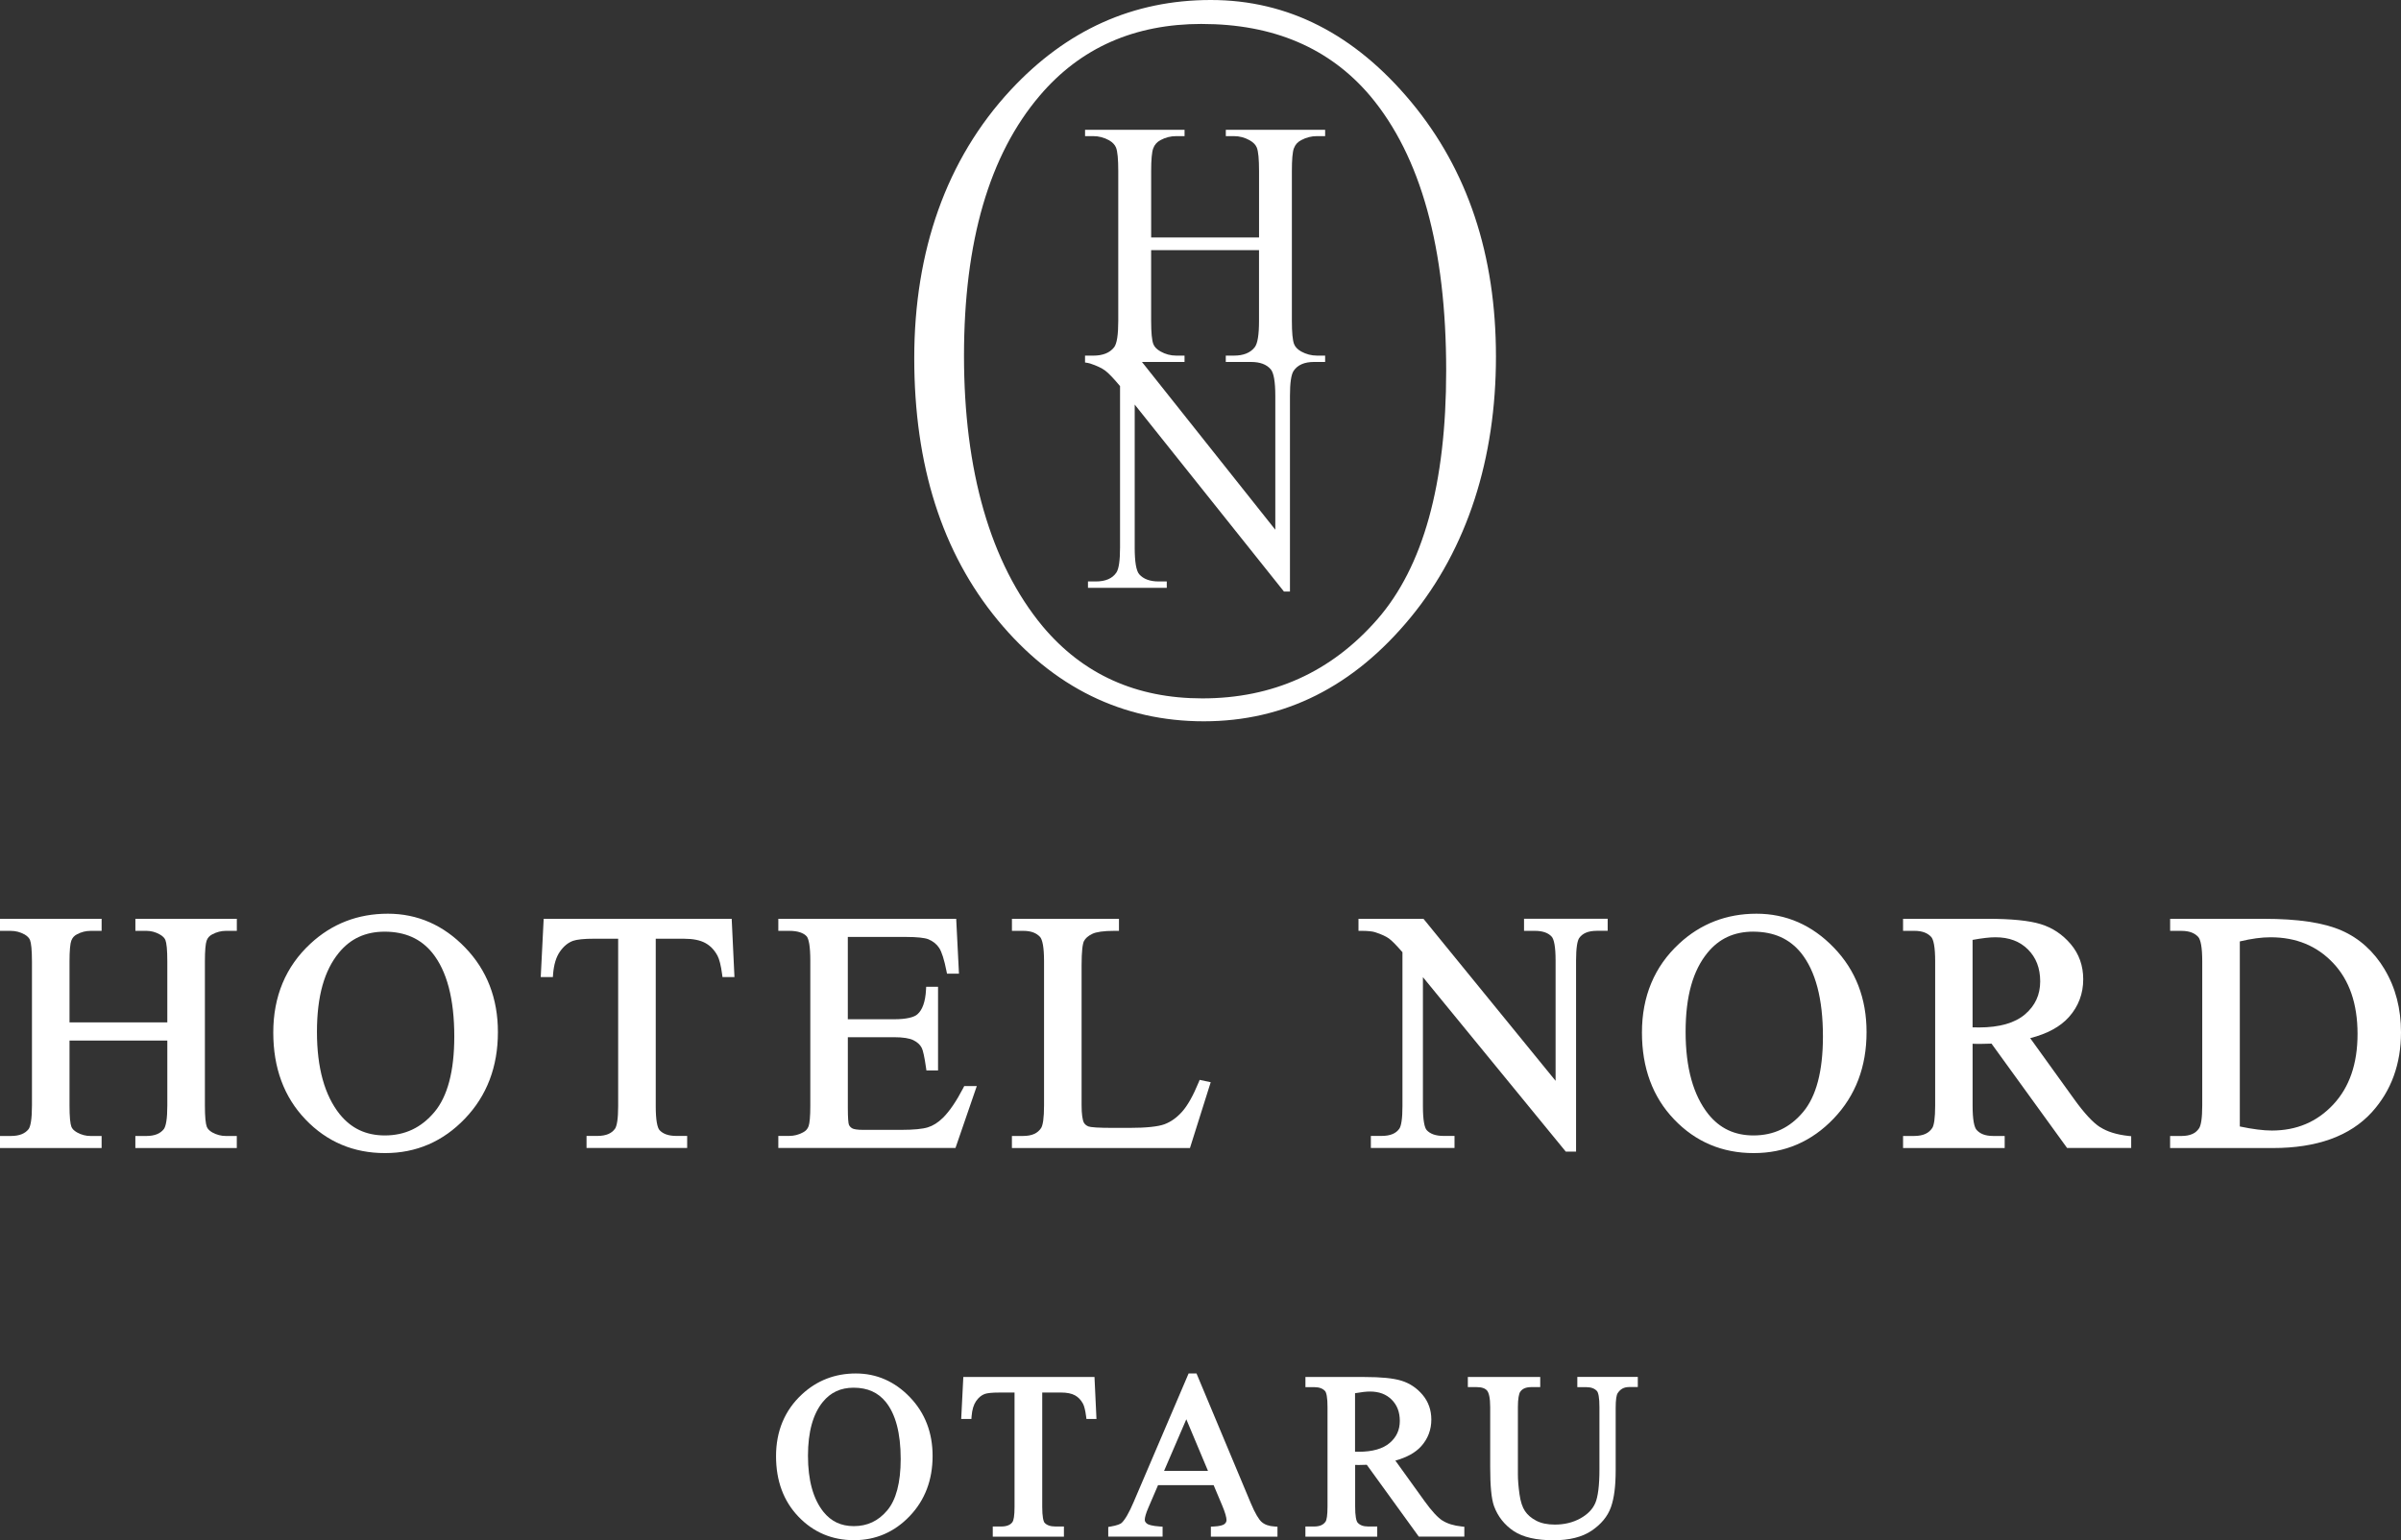
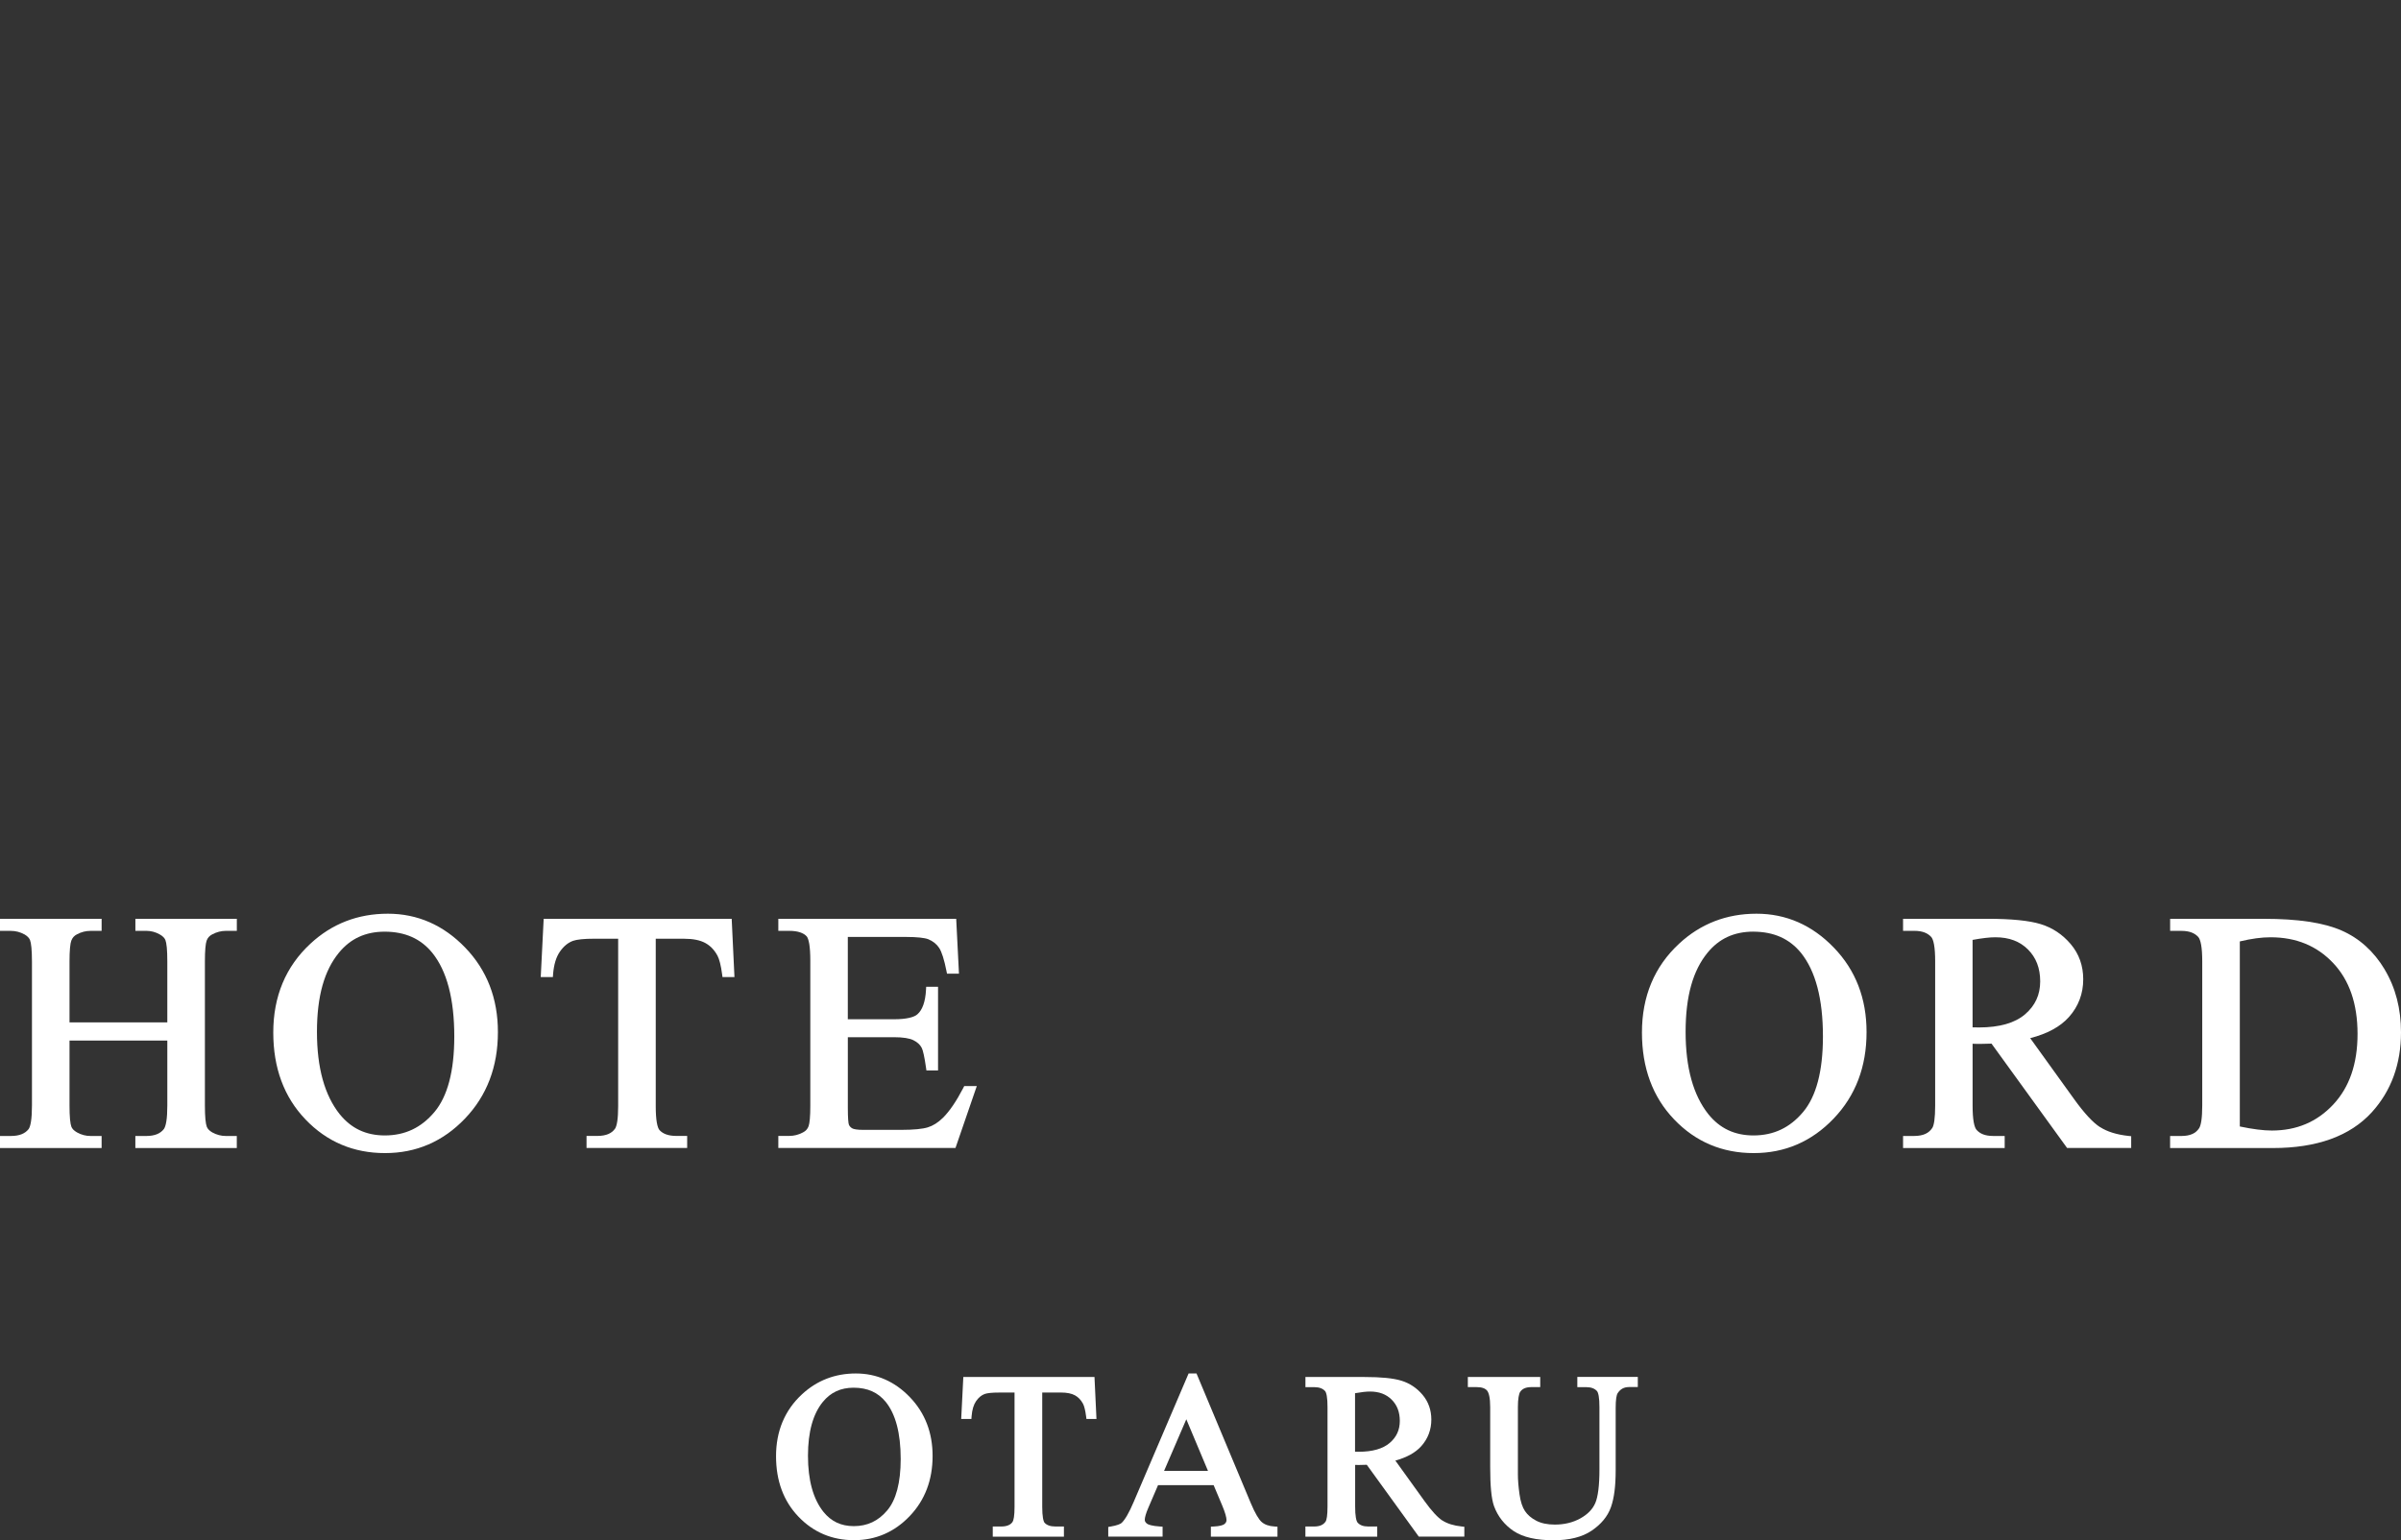
<svg xmlns="http://www.w3.org/2000/svg" id="_レイヤー_2" viewBox="0 0 850.39 545.71">
  <rect x="0" y="0" width="850.39" height="545.71" fill="#333333" stroke="none" />
  <defs>
    <style>.cls-1{fill:#fff;}</style>
  </defs>
  <g id="_レイヤー_1-2">
    <path class="cls-1" d="M47.94,329.79h3.86c1.69,0,3.27.41,4.79,1.27,1.11.62,1.71,1.3,1.99,1.98h0c.19.46.38,1.39.5,2.67.12,1.28.18,2.93.18,4.93v21.58H24.62v-21.58c-.01-3.83.26-6.4.63-7.36.39-1.04,1.01-1.74,2.01-2.26h.01c1.53-.82,3.11-1.22,4.81-1.22h3.91v-4.27H0v4.27h3.85c1.69,0,3.28.41,4.86,1.27,1.05.62,1.65,1.29,1.92,1.98h0c.19.46.38,1.39.5,2.67.12,1.28.19,2.93.19,4.93v51.04c0,2.34-.12,4.23-.34,5.64-.21,1.41-.56,2.34-.85,2.7-1.24,1.58-3.2,2.43-6.28,2.44H0v4.27h35.99v-4.27h-3.91c-1.69,0-3.27-.41-4.79-1.26-1.11-.63-1.71-1.3-1.99-1.98-.19-.47-.38-1.38-.5-2.65-.12-1.27-.18-2.91-.18-4.89v-23.04h34.64v23.04c0,2.34-.12,4.22-.35,5.63-.22,1.41-.59,2.34-.88,2.7-1.24,1.59-3.19,2.44-6.23,2.45h-3.86v4.27h35.93v-4.27h-3.85c-1.69,0-3.29-.41-4.85-1.27-1.06-.62-1.65-1.29-1.92-1.98-.19-.47-.38-1.38-.5-2.65-.12-1.27-.18-2.91-.18-4.89v-51.04c-.01-3.83.25-6.4.61-7.37.37-1.02.98-1.71,2.02-2.25h.02c1.53-.82,3.11-1.22,4.81-1.23h3.85v-4.27h-35.93v4.27Z" />
    <path class="cls-1" d="M137.33,323.72c-10.58,0-19.77,3.55-27.37,10.61-8.77,8.11-13.18,18.71-13.17,31.51,0,12.49,3.79,22.82,11.4,30.76,7.58,7.94,17.07,11.95,28.2,11.93,11.03.01,20.54-4.1,28.29-12.22,7.78-8.12,11.68-18.41,11.67-30.65.01-11.89-3.87-21.94-11.58-29.92-7.68-7.98-16.9-12.03-27.44-12.02ZM120.31,394.75c-5.32-6.7-8.05-16.38-8.05-29.15s2.64-21.77,7.75-28.03c4.11-5.02,9.4-7.47,16.22-7.49,7.3.02,12.82,2.51,16.91,7.54,5.11,6.36,7.76,16.2,7.76,29.61,0,12.36-2.42,21.25-7.02,26.74-4.68,5.58-10.44,8.3-17.59,8.31-6.69-.02-11.9-2.48-15.98-7.54h0Z" />
    <path class="cls-1" d="M258.13,325.52h-65.57l-1.04,20.65h4.3l.07-.97c.26-3.46,1.09-6.11,2.39-8,1.35-1.96,2.89-3.21,4.68-3.87,1.32-.47,3.89-.76,7.52-.75h8.46v59.37c0,2.18-.11,3.96-.31,5.3-.2,1.34-.52,2.25-.79,2.62-1.16,1.66-3.09,2.56-6.25,2.58h-3.85v4.27h35.64v-4.27h-3.79c-2.9,0-4.81-.75-6.03-2.09-.3-.33-.7-1.24-.93-2.66-.25-1.42-.38-3.35-.38-5.74v-59.37h10.09c3.15,0,5.62.52,7.41,1.48,1.8.97,3.25,2.45,4.38,4.55.63,1.18,1.22,3.44,1.64,6.64l.12.91h4.24l-.98-20.65h-1Z" />
    <path class="cls-1" d="M341.23,385.35c-2.49,4.8-4.92,8.35-7.22,10.64-1.77,1.74-3.57,2.86-5.4,3.42-1.82.57-5.01.89-9.43.89h-13.41c-2.1.02-3.5-.26-3.91-.53-.61-.36-.96-.76-1.19-1.29-.07-.14-.21-.83-.27-1.85-.07-1.02-.11-2.41-.11-4.14v-25.02h16.33c3.22,0,5.55.39,6.88,1.06,1.44.7,2.38,1.6,2.97,2.74h0c.2.39.47,1.23.72,2.41.26,1.19.53,2.75.8,4.66l.13.91h4.12v-29.63h-4.21l-.05,1c-.22,4.38-1.33,7.23-3.03,8.71h0c-1.1,1.05-3.93,1.8-8.34,1.78h-16.33v-29.16h20.65c3.86,0,6.54.31,7.84.8,1.77.75,3.03,1.79,3.9,3.14.85,1.31,1.77,4.11,2.57,8.21l.17.85h4.24l-.98-19.43h-63v4.27h3.86c3.11,0,5.11.75,6.21,1.98.27.3.66,1.22.89,2.66.24,1.46.37,3.44.37,5.91v51.38c.01,3.79-.25,6.33-.61,7.28-.37,1-.98,1.69-2.02,2.22h-.02s-.01.01-.01.01c-1.53.82-3.11,1.21-4.81,1.21h-3.86v4.27h62.75l7.55-21.94h-4.45l-.29.57Z" />
-     <path class="cls-1" d="M424.57,383.39c-1.99,4.84-3.98,8.34-5.88,10.46-1.93,2.17-4.02,3.63-6.28,4.47-2.2.81-6.41,1.29-12.41,1.28h-5.78c-2.53,0-4.55-.05-6.03-.14-1.46-.09-2.46-.26-2.68-.37-.78-.32-1.27-.75-1.62-1.34-.47-.88-.82-3.01-.81-6.14v-49.69c0-2.33.08-4.22.23-5.65.14-1.43.39-2.42.59-2.81.49-.98,1.43-1.86,2.99-2.61,1.32-.65,3.97-1.07,7.78-1.06h.59s1.06.01,1.06.01v-4.28h-37.91v4.27h4.03c2.81.01,4.69.78,5.97,2.21.33.36.73,1.29.98,2.74.26,1.45.39,3.41.39,5.84v51.04c0,2.22-.1,4.03-.29,5.39-.19,1.36-.5,2.29-.76,2.66-1.23,1.83-3.16,2.77-6.3,2.79h-4.03v4.27h63.06l7.35-23.31-3.92-.83-.33.81Z" />
-     <path class="cls-1" d="M539.77,329.79h3.79c2.94,0,4.86.76,6.04,2.09h0c.32.34.73,1.25.97,2.67.26,1.42.39,3.34.39,5.73v42.65l-46.8-57.41h-23.01v4.27h1.05c2.24,0,3.88.18,4.82.48,2.23.72,3.88,1.49,4.92,2.24.99.71,2.64,2.37,4.78,4.85v54.6c0,2.18-.1,3.96-.31,5.3-.19,1.34-.52,2.25-.79,2.62-.59.84-1.35,1.46-2.38,1.9-1.03.43-2.33.67-3.92.67h-3.79v4.27h29.63v-4.27h-3.85c-2.9,0-4.81-.75-6.03-2.09-.3-.33-.7-1.24-.93-2.66-.25-1.42-.38-3.35-.38-5.74v-45.76l50.59,61.8h3.65v-67.72c0-2.18.11-3.95.31-5.3.19-1.34.52-2.24.79-2.62,1.17-1.66,3.09-2.56,6.25-2.58h3.85v-4.27h-29.63v4.27Z" />
    <path class="cls-1" d="M622.09,323.72c-10.57,0-19.77,3.55-27.37,10.61-8.77,8.11-13.18,18.71-13.17,31.51,0,12.49,3.79,22.82,11.4,30.76,7.58,7.94,17.06,11.95,28.2,11.93,11.03.01,20.54-4.1,28.29-12.22,7.78-8.12,11.67-18.41,11.66-30.65.01-11.89-3.86-21.94-11.58-29.92-7.68-7.98-16.9-12.03-27.44-12.02ZM620.98,330.08c7.3.02,12.82,2.51,16.92,7.54,5.1,6.36,7.76,16.2,7.75,29.61,0,12.36-2.41,21.25-7.02,26.74-4.68,5.58-10.44,8.3-17.59,8.31-6.7-.02-11.91-2.49-15.98-7.54-5.32-6.7-8.05-16.38-8.05-29.15s2.64-21.77,7.75-28.03c4.11-5.02,9.4-7.47,16.21-7.49Z" />
    <path class="cls-1" d="M743.82,399.35c-2.47-1.56-5.64-4.95-9.33-10.11l-15.43-21.43c6.02-1.55,10.65-4.02,13.76-7.53,3.33-3.75,5.03-8.26,5.02-13.35,0-4.76-1.48-8.97-4.42-12.43-2.9-3.43-6.47-5.81-10.64-7.09-4.18-1.28-10.43-1.88-18.89-1.89h-29.86v4.27h4.03c2.81.01,4.7.78,5.98,2.21h0c.31.33.72,1.25.97,2.71.26,1.45.39,3.42.39,5.87v51.09c0,2.22-.1,4.02-.29,5.38-.18,1.35-.5,2.26-.75,2.6h0c-1.23,1.84-3.16,2.78-6.3,2.81h-4.03v4.27h35.99v-4.27h-4.14c-2.77-.01-4.61-.77-5.85-2.2h-.01v-.02c-.31-.33-.72-1.25-.97-2.7-.26-1.45-.39-3.42-.39-5.87v-21.88c.24.01.49.03.72.03.59.02,1.15.03,1.67.03,1.13,0,2.6-.04,4.31-.1l26.76,36.96h22.71v-4.16l-.94-.1c-4.2-.45-7.55-1.51-10.04-3.11ZM698.64,333c3.39-.62,6.13-.94,8.1-.93,4.89,0,8.65,1.45,11.53,4.32,2.88,2.89,4.32,6.58,4.33,11.3-.01,4.78-1.76,8.58-5.37,11.68-3.56,3.04-8.98,4.65-16.38,4.65-.33,0-.77-.01-1.3-.03h0c-.26,0-.61,0-.9-.01v-30.97Z" />
    <path class="cls-1" d="M844.62,343.48c-3.84-6.42-8.99-11.07-15.35-13.84-6.39-2.78-15.49-4.11-27.4-4.11h-33.25v4.27h4.03c2.8.01,4.69.77,5.97,2.21.33.36.73,1.29.98,2.74.26,1.45.39,3.41.39,5.84v51.09c0,2.2-.11,4-.31,5.36-.2,1.36-.52,2.29-.8,2.69l-.05.07.04-.06c-1.18,1.78-3.09,2.71-6.23,2.73h-4.03v4.27h36.4c15.53,0,27.31-4.19,35.07-12.71,6.87-7.58,10.31-17.08,10.31-28.29,0-8.36-1.92-15.8-5.78-22.24ZM793.3,333.54c4.08-.98,7.73-1.48,10.9-1.47,9.1.01,16.39,3.03,22.16,9.12,5.73,6.07,8.63,14.37,8.64,25.11,0,10.67-2.91,18.94-8.64,25.06-5.78,6.14-12.91,9.16-21.69,9.18-3.04,0-6.86-.49-11.37-1.44v-65.55Z" />
-     <path class="cls-1" d="M428.84,0c27.31,0,50.96,12.06,70.98,36.14,20.01,24.09,30.02,54.16,30.02,90.2s-10.09,67.94-30.25,92.45c-20.17,24.51-44.58,36.76-73.23,36.76s-53.29-11.95-73-35.86c-19.7-23.9-29.55-54.84-29.55-92.81s11.37-70.46,34.13-94.97C377.69,10.64,401.32,0,428.84,0M425.64,8.48c-23.83,0-42.93,8.44-57.32,25.33-17.93,21-26.89,51.77-26.89,92.28s9.29,73.45,27.87,95.83c14.26,17.01,33.11,25.51,56.53,25.51,24.99,0,45.64-9.31,61.94-27.94,16.29-18.63,24.44-48.01,24.44-88.15,0-43.51-8.97-75.96-26.89-97.34-14.39-17-34.29-25.51-59.67-25.51Z" />
    <path class="cls-1" d="M303.11,486.61c-7.36,0-13.78,2.48-19.07,7.39-6.11,5.65-9.19,13.06-9.18,21.94,0,8.67,2.64,15.89,7.95,21.41,5.27,5.52,11.91,8.33,19.66,8.32,7.68.01,14.33-2.87,19.72-8.52,5.41-5.65,8.13-12.84,8.12-21.33,0-8.26-2.7-15.28-8.07-20.84-5.34-5.55-11.79-8.38-19.13-8.37ZM302.35,491.65c4.96.02,8.63,1.68,11.39,5.07,3.45,4.29,5.27,10.99,5.27,20.18,0,8.47-1.66,14.52-4.75,18.2-3.18,3.78-7.03,5.59-11.87,5.6-4.53-.02-7.99-1.66-10.75-5.07-3.6-4.53-5.47-11.12-5.47-19.86,0-8.54,1.81-14.86,5.27-19.09,2.78-3.38,6.3-5.02,10.91-5.03Z" />
    <path class="cls-1" d="M386.65,487.86h-45.46l-.75,14.87h3.61l.07-.97c.18-2.34.74-4.11,1.59-5.35.9-1.3,1.91-2.11,3.07-2.54h0c.84-.3,2.59-.51,5.06-.5h5.49v40.56c0,1.49-.07,2.7-.21,3.6-.13.9-.35,1.49-.49,1.67-.37.53-.84.91-1.49,1.19-.65.28-1.5.44-2.54.44h-2.98v3.59h25.2v-3.59h-2.94c-1.94,0-3.15-.5-3.92-1.34-.14-.15-.41-.73-.56-1.67-.17-.95-.26-2.26-.26-3.9v-40.56h6.62c2.14,0,3.78.35,4.95.98,1.18.64,2.13,1.61,2.88,3.01h0c.4.74.81,2.27,1.09,4.46l.12.91h3.55l-.7-14.87h-1Z" />
    <path class="cls-1" d="M446.89,539.26c-.99-.84-2.39-3.12-3.88-6.7l-19.23-45.95h-2.8l-19.43,45.46c-1.63,3.88-3.14,6.42-4.29,7.48h0c-.31.35-1.68.93-3.87,1.29l-.87.15v3.42h19.25v-3.52l-.98-.07c-2.54-.15-4.16-.64-4.54-.99-.62-.51-.78-.89-.79-1.37-.01-.76.39-2.28,1.28-4.32l3.42-7.96h19.69l3.03,7.19c1.05,2.48,1.54,4.3,1.53,5.18-.02.57-.19.95-.75,1.43-.39.35-1.71.77-3.79.85l-1,.05v3.54h23.59v-3.53l-.99-.06c-2.07-.12-3.55-.68-4.57-1.57ZM427.84,521.11h-15.54l7.87-18.27,7.67,18.27Z" />
    <path class="cls-1" d="M510.92,538.75c-1.64-1.04-3.81-3.34-6.34-6.87l-10.37-14.41c3.96-1.09,7.08-2.75,9.2-5.13,2.35-2.64,3.55-5.84,3.54-9.42,0-3.34-1.05-6.33-3.12-8.77-2.03-2.4-4.55-4.08-7.48-4.98-2.94-.9-7.26-1.31-13.1-1.31h-20.89v3.59h3.1c1.87.01,3.06.51,3.87,1.41h0c.15.15.43.74.59,1.71.17.97.27,2.31.26,3.99v35.18c0,1.52-.07,2.75-.2,3.66-.12.91-.34,1.5-.46,1.66l-.05.07.04-.07c-.78,1.15-1.97,1.75-4.06,1.77h-3.1v3.59h25.44v-3.59h-3.18c-1.85-.01-3-.51-3.78-1.4v-.02s-.01,0-.01,0c-.14-.14-.43-.72-.59-1.69-.17-.97-.27-2.31-.26-3.99v-14.72s.1,0,.15,0h.01c.4.01.78.02,1.15.02.75,0,1.71-.03,2.81-.07l18.42,25.45h16.13v-3.49l-.94-.1c-2.86-.3-5.11-1.02-6.78-2.09ZM479.95,493.6c2.2-.39,3.98-.59,5.25-.59,3.3,0,5.79.97,7.71,2.88,1.92,1.93,2.87,4.36,2.88,7.55-.02,3.21-1.17,5.71-3.59,7.79-2.37,2.02-6.01,3.13-11.07,3.12-.23,0-.52,0-.88-.02h-.02c-.08,0-.21,0-.3,0v-20.74Z" />
    <path class="cls-1" d="M558.66,487.86v3.59h3.1c1.87.01,3.06.51,3.87,1.41.16.16.44.76.6,1.73.17.97.27,2.3.26,3.96v22.05c.01,5.71-.53,9.74-1.46,11.9-.93,2.17-2.65,3.98-5.3,5.46-2.65,1.46-5.64,2.19-9.05,2.19-2.66,0-4.84-.47-6.56-1.37-1.79-.93-3.1-2.07-4-3.42-.9-1.33-1.57-3.32-1.94-5.95-.38-2.7-.57-5.07-.57-7.12v-23.74c-.02-2.97.4-4.89.82-5.43h0c.74-1.08,1.9-1.66,3.95-1.68h3.14v-3.59h-25.64v3.59h3.1c1.9,0,3.04.47,3.69,1.21.28.31.59.95.8,1.95.21.99.33,2.31.33,3.94v21.28c0,6.62.41,11.12,1.35,13.77h0c1.35,3.69,3.7,6.66,6.95,8.84,3.35,2.23,8.06,3.27,14.12,3.27,5.59,0,10.13-1.1,13.55-3.42,3.31-2.25,5.62-5.01,6.78-8.27,1.15-3.2,1.69-7.53,1.69-13.07v-22.09c0-1.48.07-2.68.2-3.56.12-.89.34-1.46.46-1.63l.02-.03h0c1.01-1.53,2.21-2.18,4.06-2.21h3.1v-3.59h-21.38Z" />
    <polygon class="cls-1" points="529.14 533.65 529.13 533.61 529.13 533.61 529.14 533.65" />
-     <path class="cls-1" d="M458.27,52.57c.46-1.31,1.34-2.29,2.64-2.94,1.74-.94,3.58-1.4,5.51-1.4h2.92v-2.24h-35.18v2.24h2.91c1.94,0,3.78.49,5.52,1.46,1.29.73,2.15,1.6,2.55,2.61.53,1.33.79,4.1.79,8.31v23.53h-38.21v-23.53c0-4.04.24-6.73.73-8.04.48-1.31,1.35-2.29,2.61-2.94,1.73-.94,3.58-1.4,5.52-1.4h2.97v-2.24h-35.24v2.24h2.91c1.94,0,3.8.49,5.58,1.46,1.25.73,2.08,1.6,2.48,2.61.53,1.33.79,4.1.79,8.31v53.07c0,4.94-.48,8.05-1.46,9.35-1.54,1.98-4,2.97-7.4,2.97h-2.91v2.43c.7.09,1.33.21,1.81.36,2.33.77,4.09,1.6,5.3,2.49,1.19.89,2.97,2.73,5.29,5.52v57.2c0,4.61-.43,7.56-1.3,8.86-1.42,2.1-3.85,3.15-7.28,3.15h-2.78v2.25h27.91v-2.25h-2.84c-3.11,0-5.42-.85-6.92-2.55-1.07-1.26-1.6-4.41-1.6-9.47v-50.65l52.86,66.24h2.13v-69.33c0-4.61.43-7.56,1.3-8.86,1.42-2.1,3.82-3.15,7.22-3.15h3.94v-2.25h-2.92c-1.94,0-3.8-.49-5.58-1.46-1.26-.73-2.09-1.59-2.49-2.6-.53-1.34-.79-4.08-.79-8.26v-53.07c0-4.04.23-6.73.7-8.04ZM450.03,130.78c1.1,1.26,1.66,4.4,1.66,9.47v47.43l-47.23-59.44h15.08v-2.25h-2.97c-1.94,0-3.79-.49-5.52-1.46-1.3-.73-2.15-1.59-2.55-2.6-.52-1.34-.79-4.08-.79-8.26v-25.05h38.21v25.05c0,4.94-.5,8.05-1.52,9.35-1.54,1.98-3.99,2.97-7.34,2.97h-2.91v2.25h8.95c3.15,0,5.46.85,6.92,2.55Z" />
  </g>
</svg>